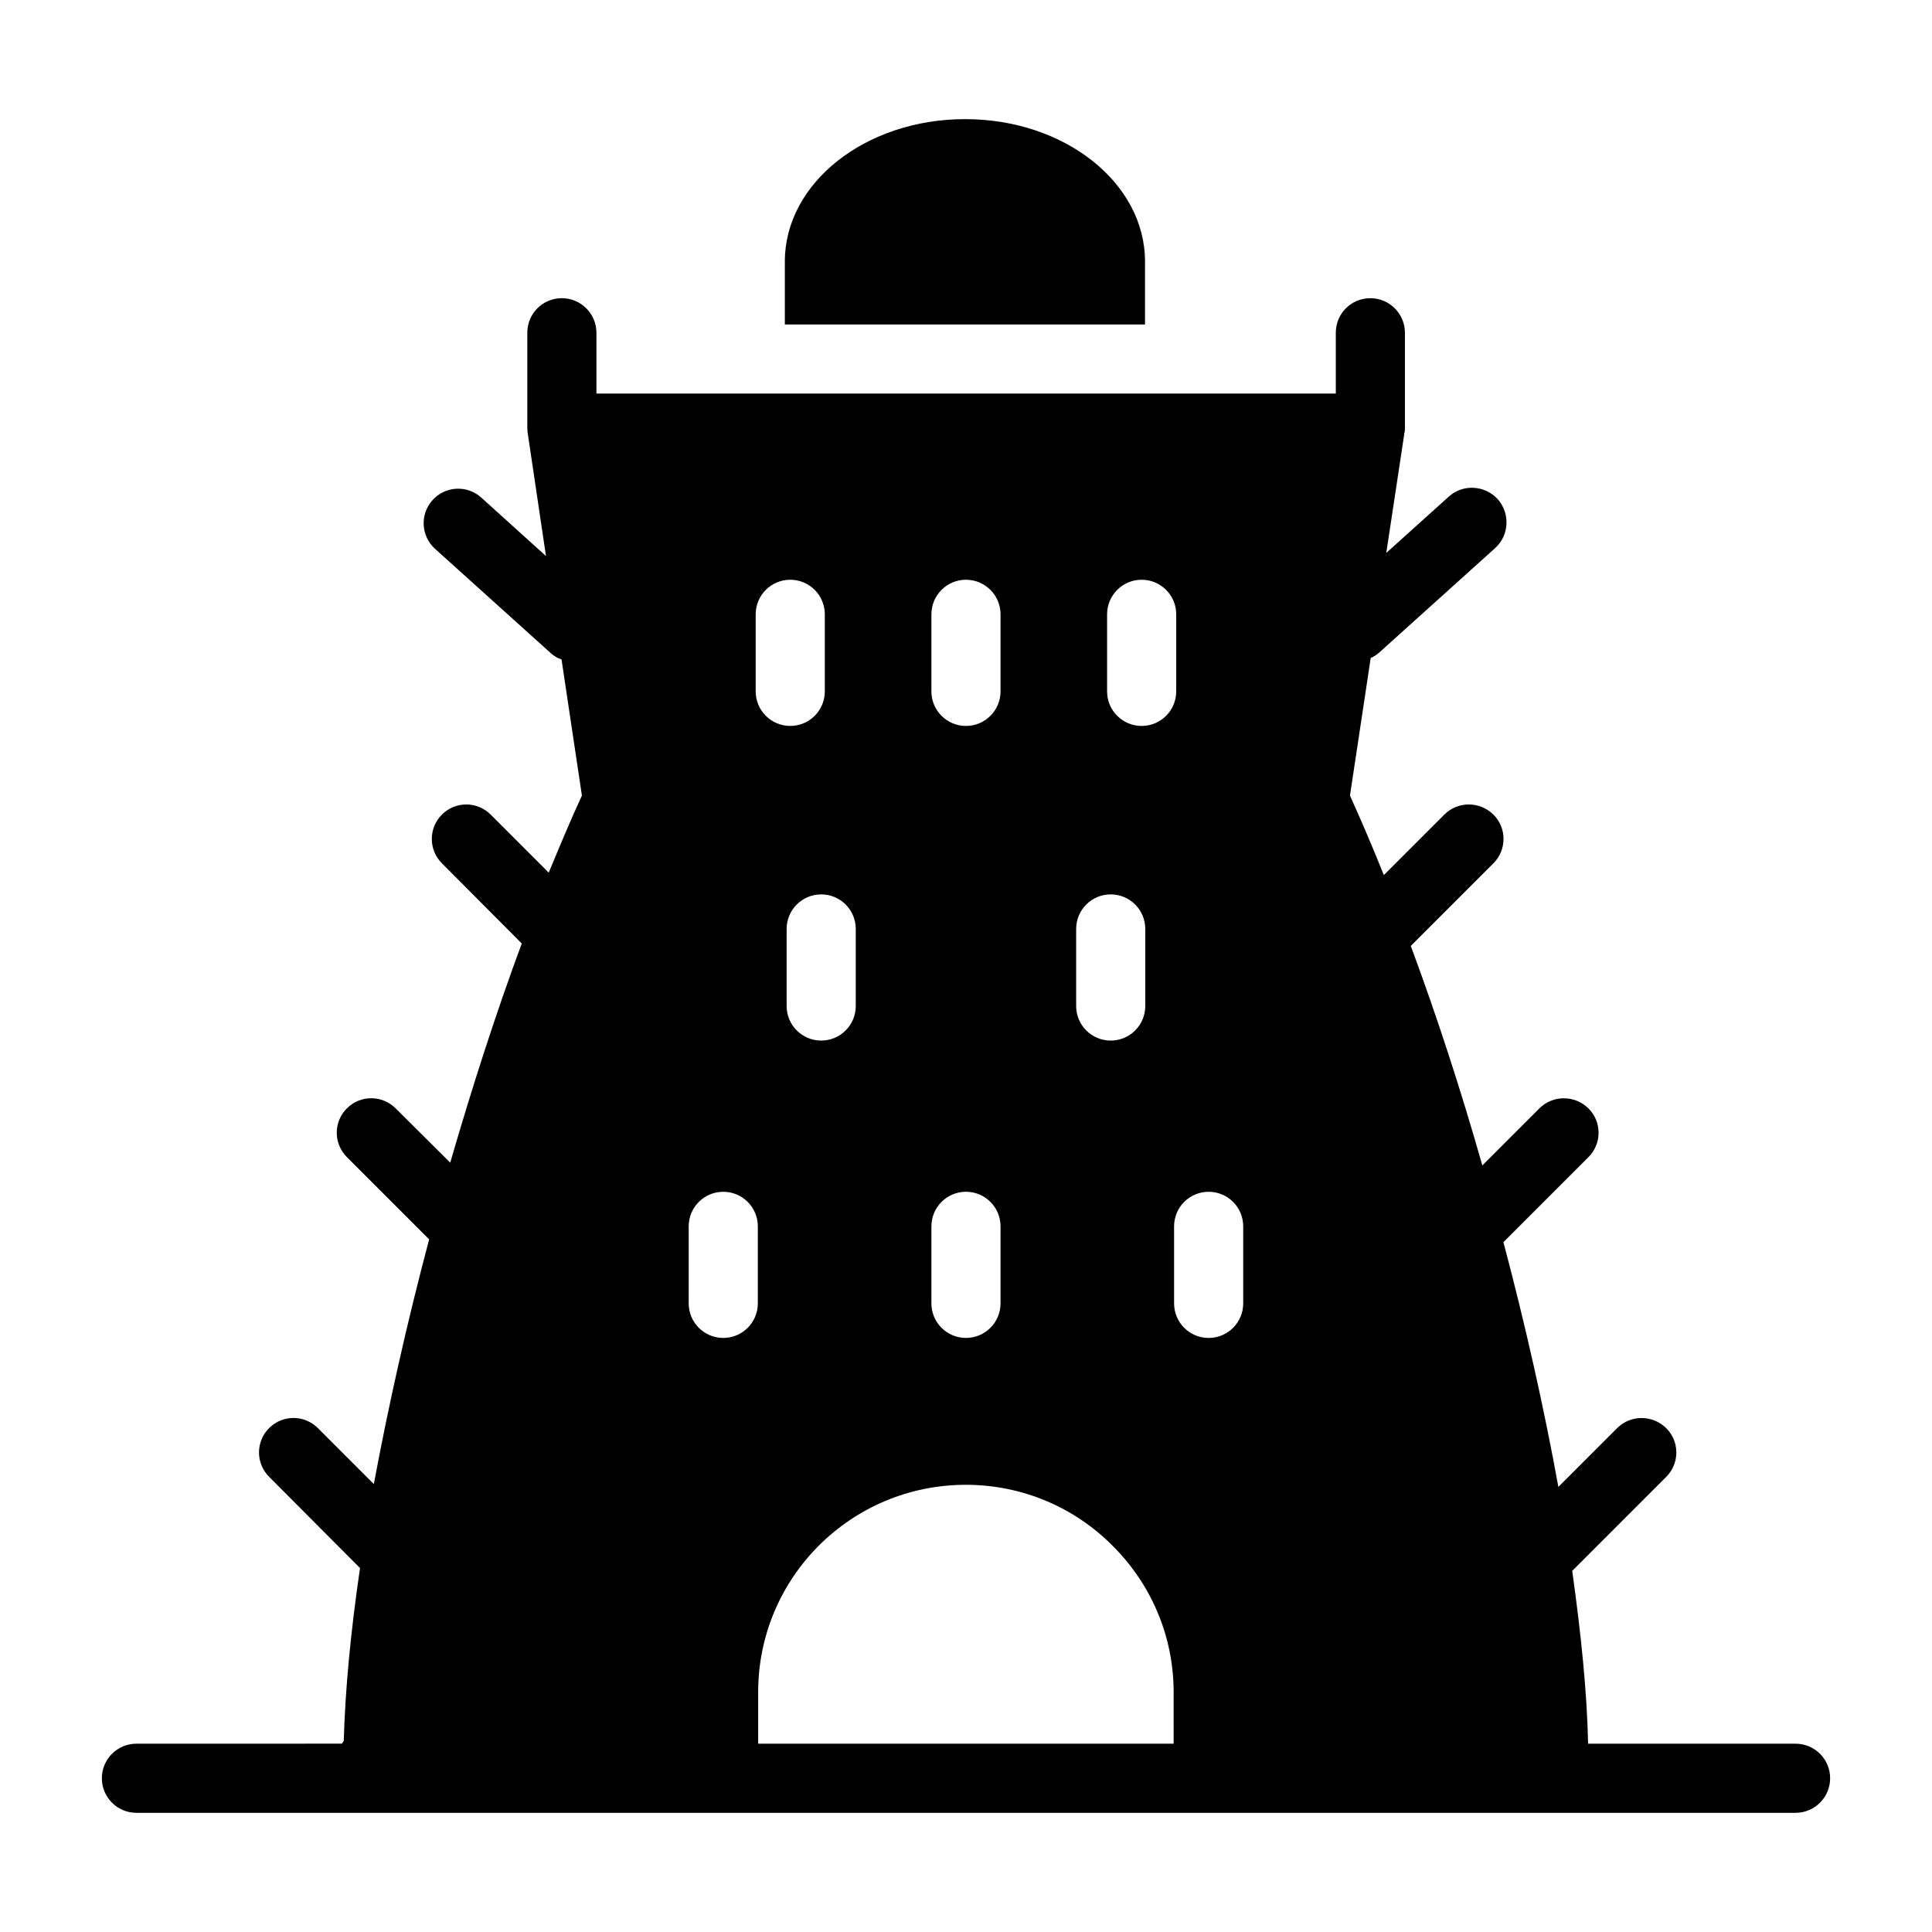
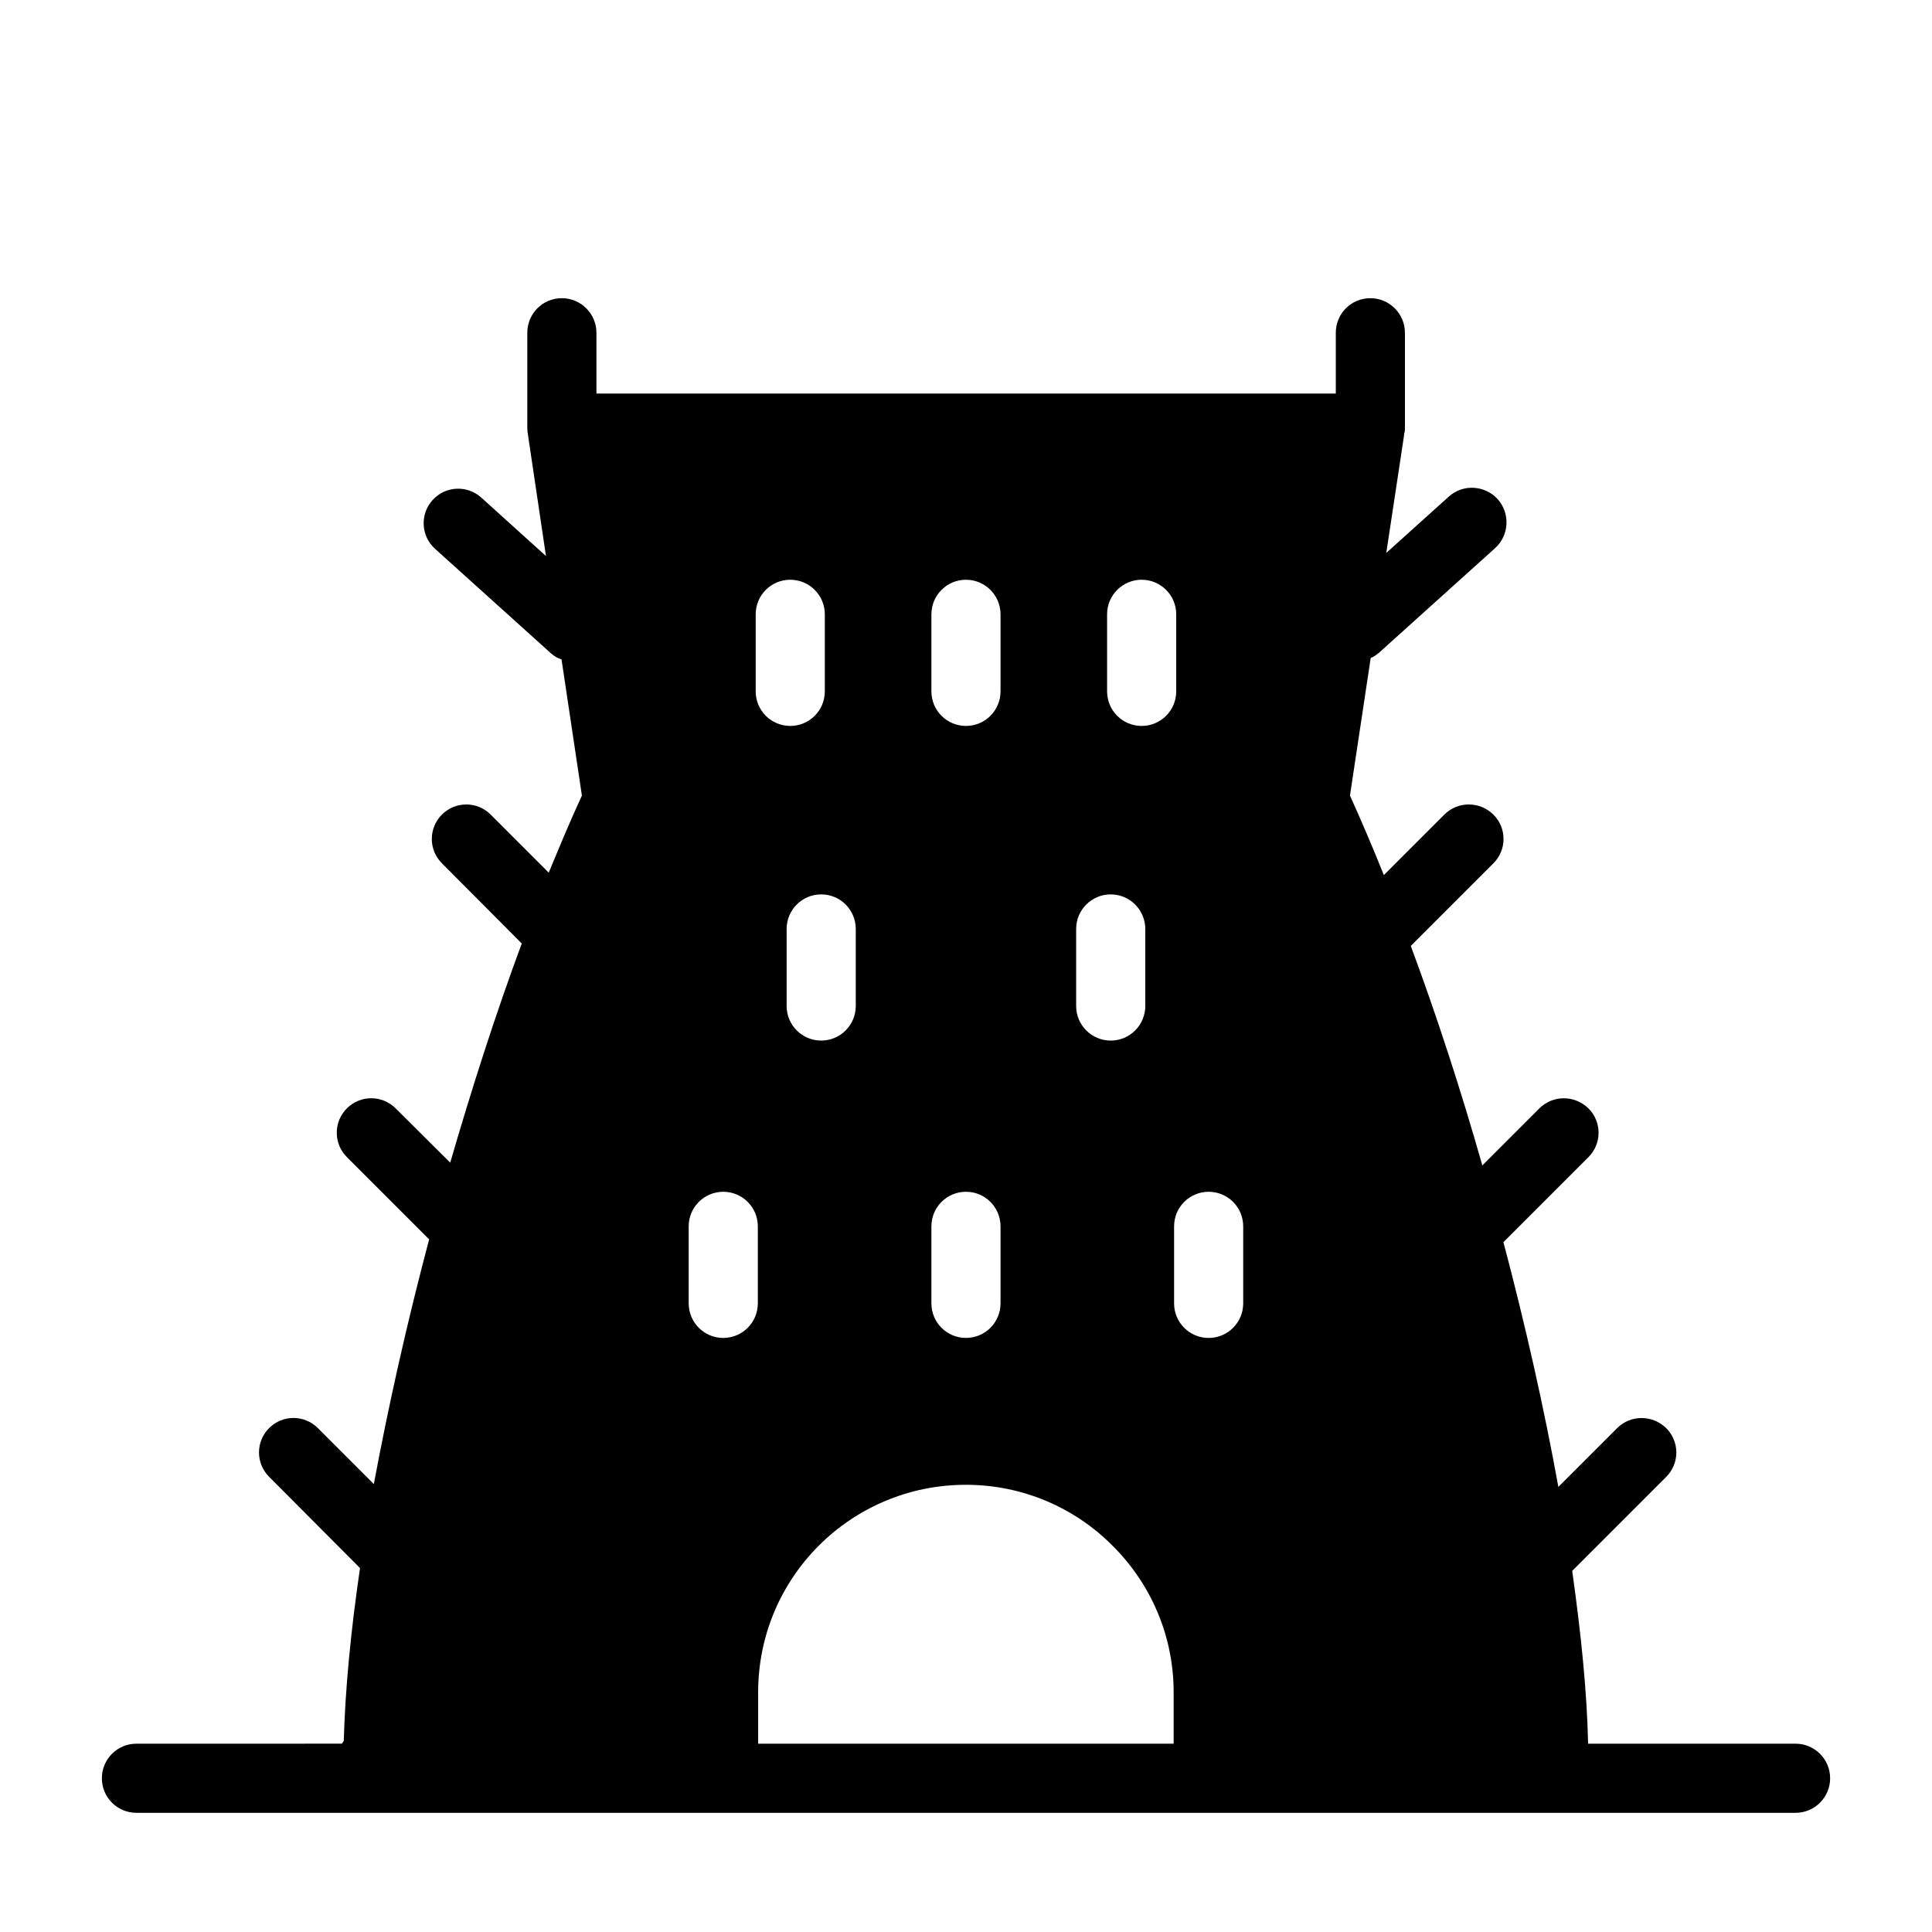
<svg xmlns="http://www.w3.org/2000/svg" fill="#000000" width="800px" height="800px" version="1.1" viewBox="144 144 512 512">
  <g>
-     <path d="m447.44 213.31c0-20.887-21.344-37.738-47.633-37.738h-0.09c-26.289 0-47.727 16.855-47.727 37.738v16.672h95.449z" />
    <path d="m619.84 606.1h-54.977c-0.281-13.445-1.832-28.895-4.211-45.801 0.09-0.09 0.184-0.184 0.273-0.273l24.641-24.641c3.574-3.574 3.574-9.344 0-12.914-3.664-3.574-9.434-3.574-13.008 0l-15.574 15.57c-3.754-20.703-8.703-42.777-14.562-64.855l22.535-22.535c3.574-3.574 3.574-9.344 0-12.914-3.664-3.574-9.434-3.574-13.008 0l-15.113 15.113c-5.68-19.969-12.09-39.664-18.961-58.168l21.895-21.895c3.574-3.574 3.574-9.344 0-12.914-3.664-3.574-9.434-3.574-13.008 0l-16.031 16.031c-2.93-7.328-5.953-14.383-8.977-21.07l5.496-36.457c0.914-0.367 1.648-0.914 2.383-1.559l30.594-27.57c3.758-3.391 4.031-9.25 0.641-13.008-3.391-3.664-9.16-4.031-12.914-0.641l-16.578 14.93 4.672-30.871 0.09-0.824c0.184-0.457 0.184-0.914 0.184-1.375v-25.277c0-5.039-4.121-9.16-9.16-9.16-5.129 0-9.16 4.121-9.16 9.16v16.121h-195.94v-16.121c0-5.039-4.121-9.16-9.16-9.16-5.129 0-9.16 4.121-9.16 9.16v25.281c0 0.641 0.09 1.281 0.184 1.832l4.762 32.062-17.129-15.48c-3.758-3.391-9.527-3.113-12.918 0.641-3.391 3.758-3.113 9.527 0.641 12.918l30.688 27.664c0.824 0.734 1.832 1.375 2.84 1.648l5.402 36.09c-3.023 6.504-5.863 13.375-8.793 20.426l-15.391-15.391c-3.57-3.574-9.344-3.574-12.914 0-3.574 3.57-3.574 9.344 0 12.914l21.16 21.25c-6.871 18.504-13.191 38.199-18.961 58.074l-14.473-14.383c-3.57-3.574-9.344-3.574-12.914 0-3.574 3.57-3.574 9.344 0 12.914l21.801 21.801c-5.863 22.074-10.809 44.152-14.656 64.855l-14.84-14.84c-3.57-3.574-9.344-3.574-12.914 0-3.574 3.57-3.574 9.344 0 12.914l24.09 24.184c-2.473 16.855-3.938 32.336-4.305 45.801-0.207 0.207-0.301 0.508-0.484 0.734l-54.465 0.008c-5.059 0-9.16 4.098-9.16 9.16s4.102 9.16 9.16 9.16h439.69c5.059 0 9.16-4.098 9.16-9.16s-4.102-9.16-9.16-9.16zm-182.45-299.3c0-5.062 4.102-9.16 9.16-9.16s9.16 4.098 9.16 9.16v20.422c0 5.062-4.102 9.16-9.16 9.16s-9.16-4.098-9.16-9.16zm-8.199 83.383c0-5.062 4.102-9.16 9.16-9.16s9.16 4.098 9.16 9.16v20.422c0 5.062-4.102 9.16-9.16 9.16s-9.16-4.098-9.16-9.16zm-38.359-83.383c0-5.062 4.102-9.16 9.16-9.16s9.16 4.098 9.16 9.16v20.422c0 5.062-4.102 9.16-9.16 9.16s-9.16-4.098-9.16-9.16zm0 162.19c0-5.062 4.102-9.16 9.16-9.16s9.16 4.098 9.16 9.16v20.414c0 5.062-4.102 9.16-9.16 9.16s-9.16-4.098-9.16-9.16zm-20.047-78.809v20.422c0 5.062-4.102 9.16-9.16 9.16-5.059 0-9.16-4.098-9.16-9.16v-20.422c0-5.062 4.102-9.16 9.16-9.16 5.059 0 9.16 4.094 9.16 9.16zm-26.52-83.383c0-5.062 4.102-9.16 9.16-9.16s9.16 4.098 9.16 9.16v20.422c0 5.062-4.102 9.16-9.16 9.16s-9.16-4.098-9.16-9.16zm0.566 182.61c0 5.062-4.102 9.16-9.16 9.16-5.059 0-9.16-4.098-9.16-9.16v-20.414c0-5.062 4.102-9.16 9.16-9.16 5.059 0 9.16 4.098 9.16 9.16zm110.2 116.69h-110.11v-13.652c0-30.41 24.641-54.961 55.051-54.961 15.113 0 28.945 6.137 38.84 16.121 9.984 9.895 16.215 23.633 16.215 38.84zm18.434-116.69c0 5.062-4.102 9.16-9.16 9.16s-9.16-4.098-9.16-9.16v-20.414c0-5.062 4.102-9.16 9.16-9.16s9.16 4.098 9.16 9.16z" />
  </g>
</svg>